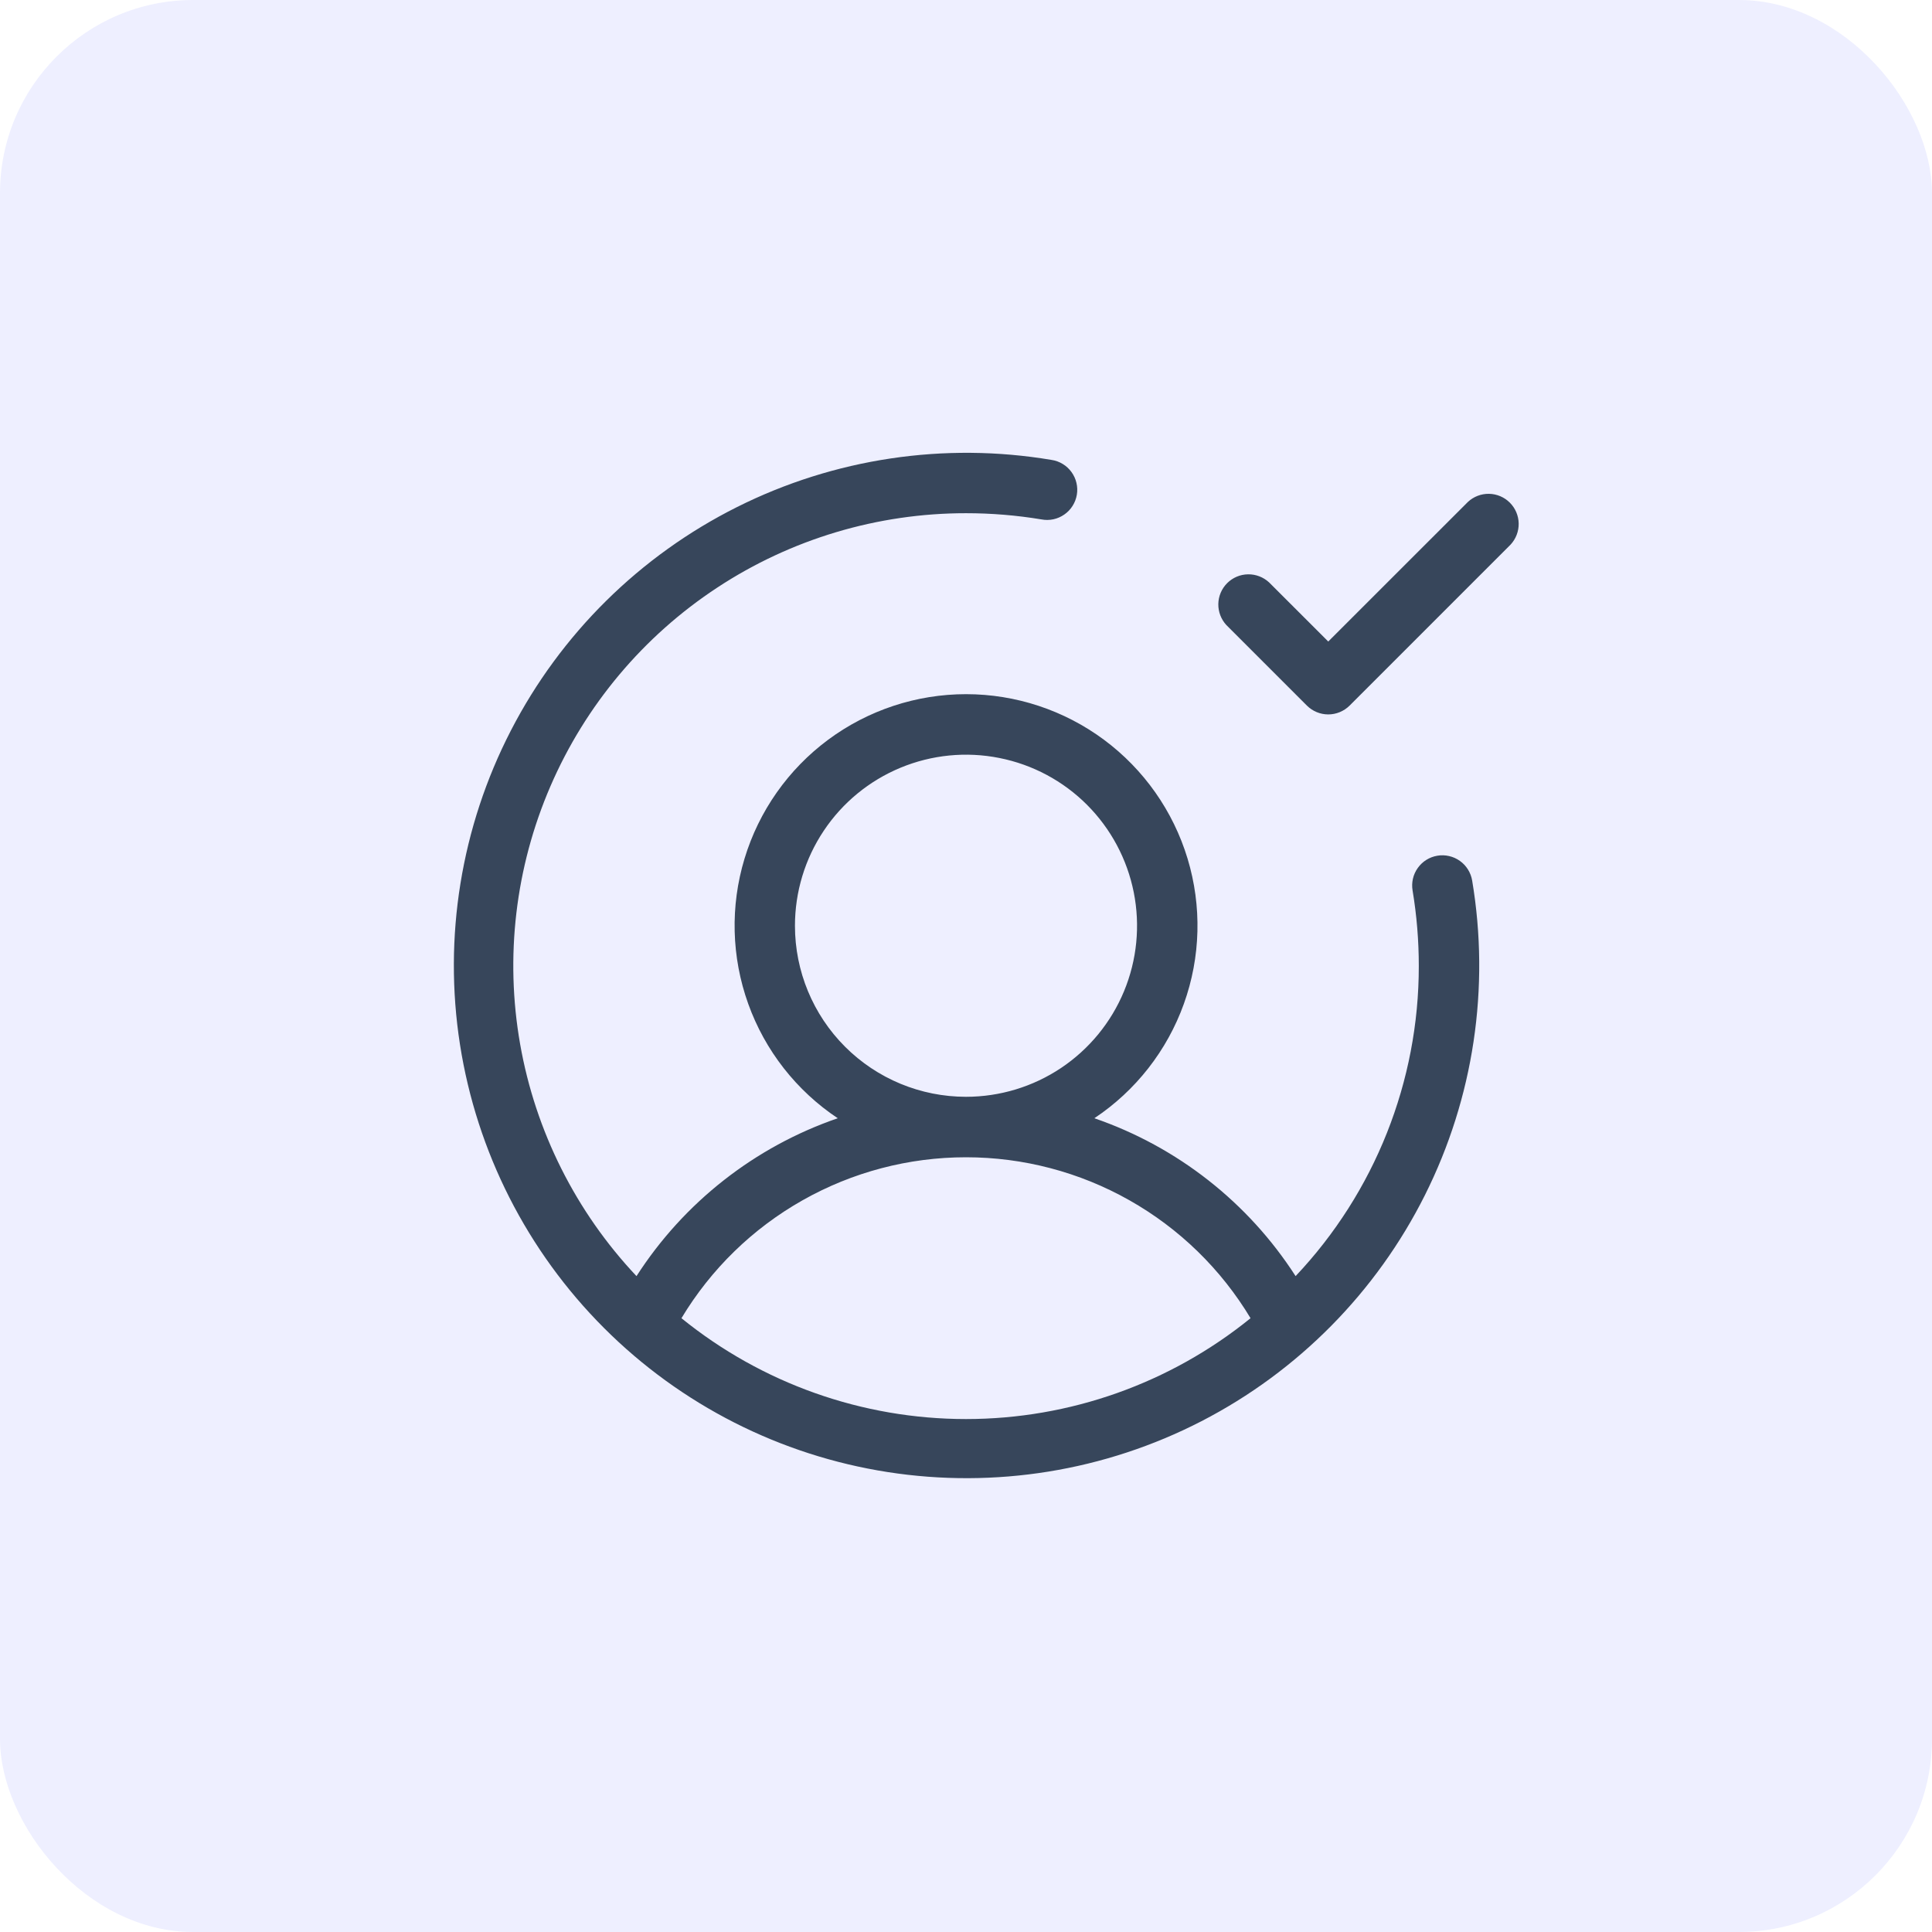
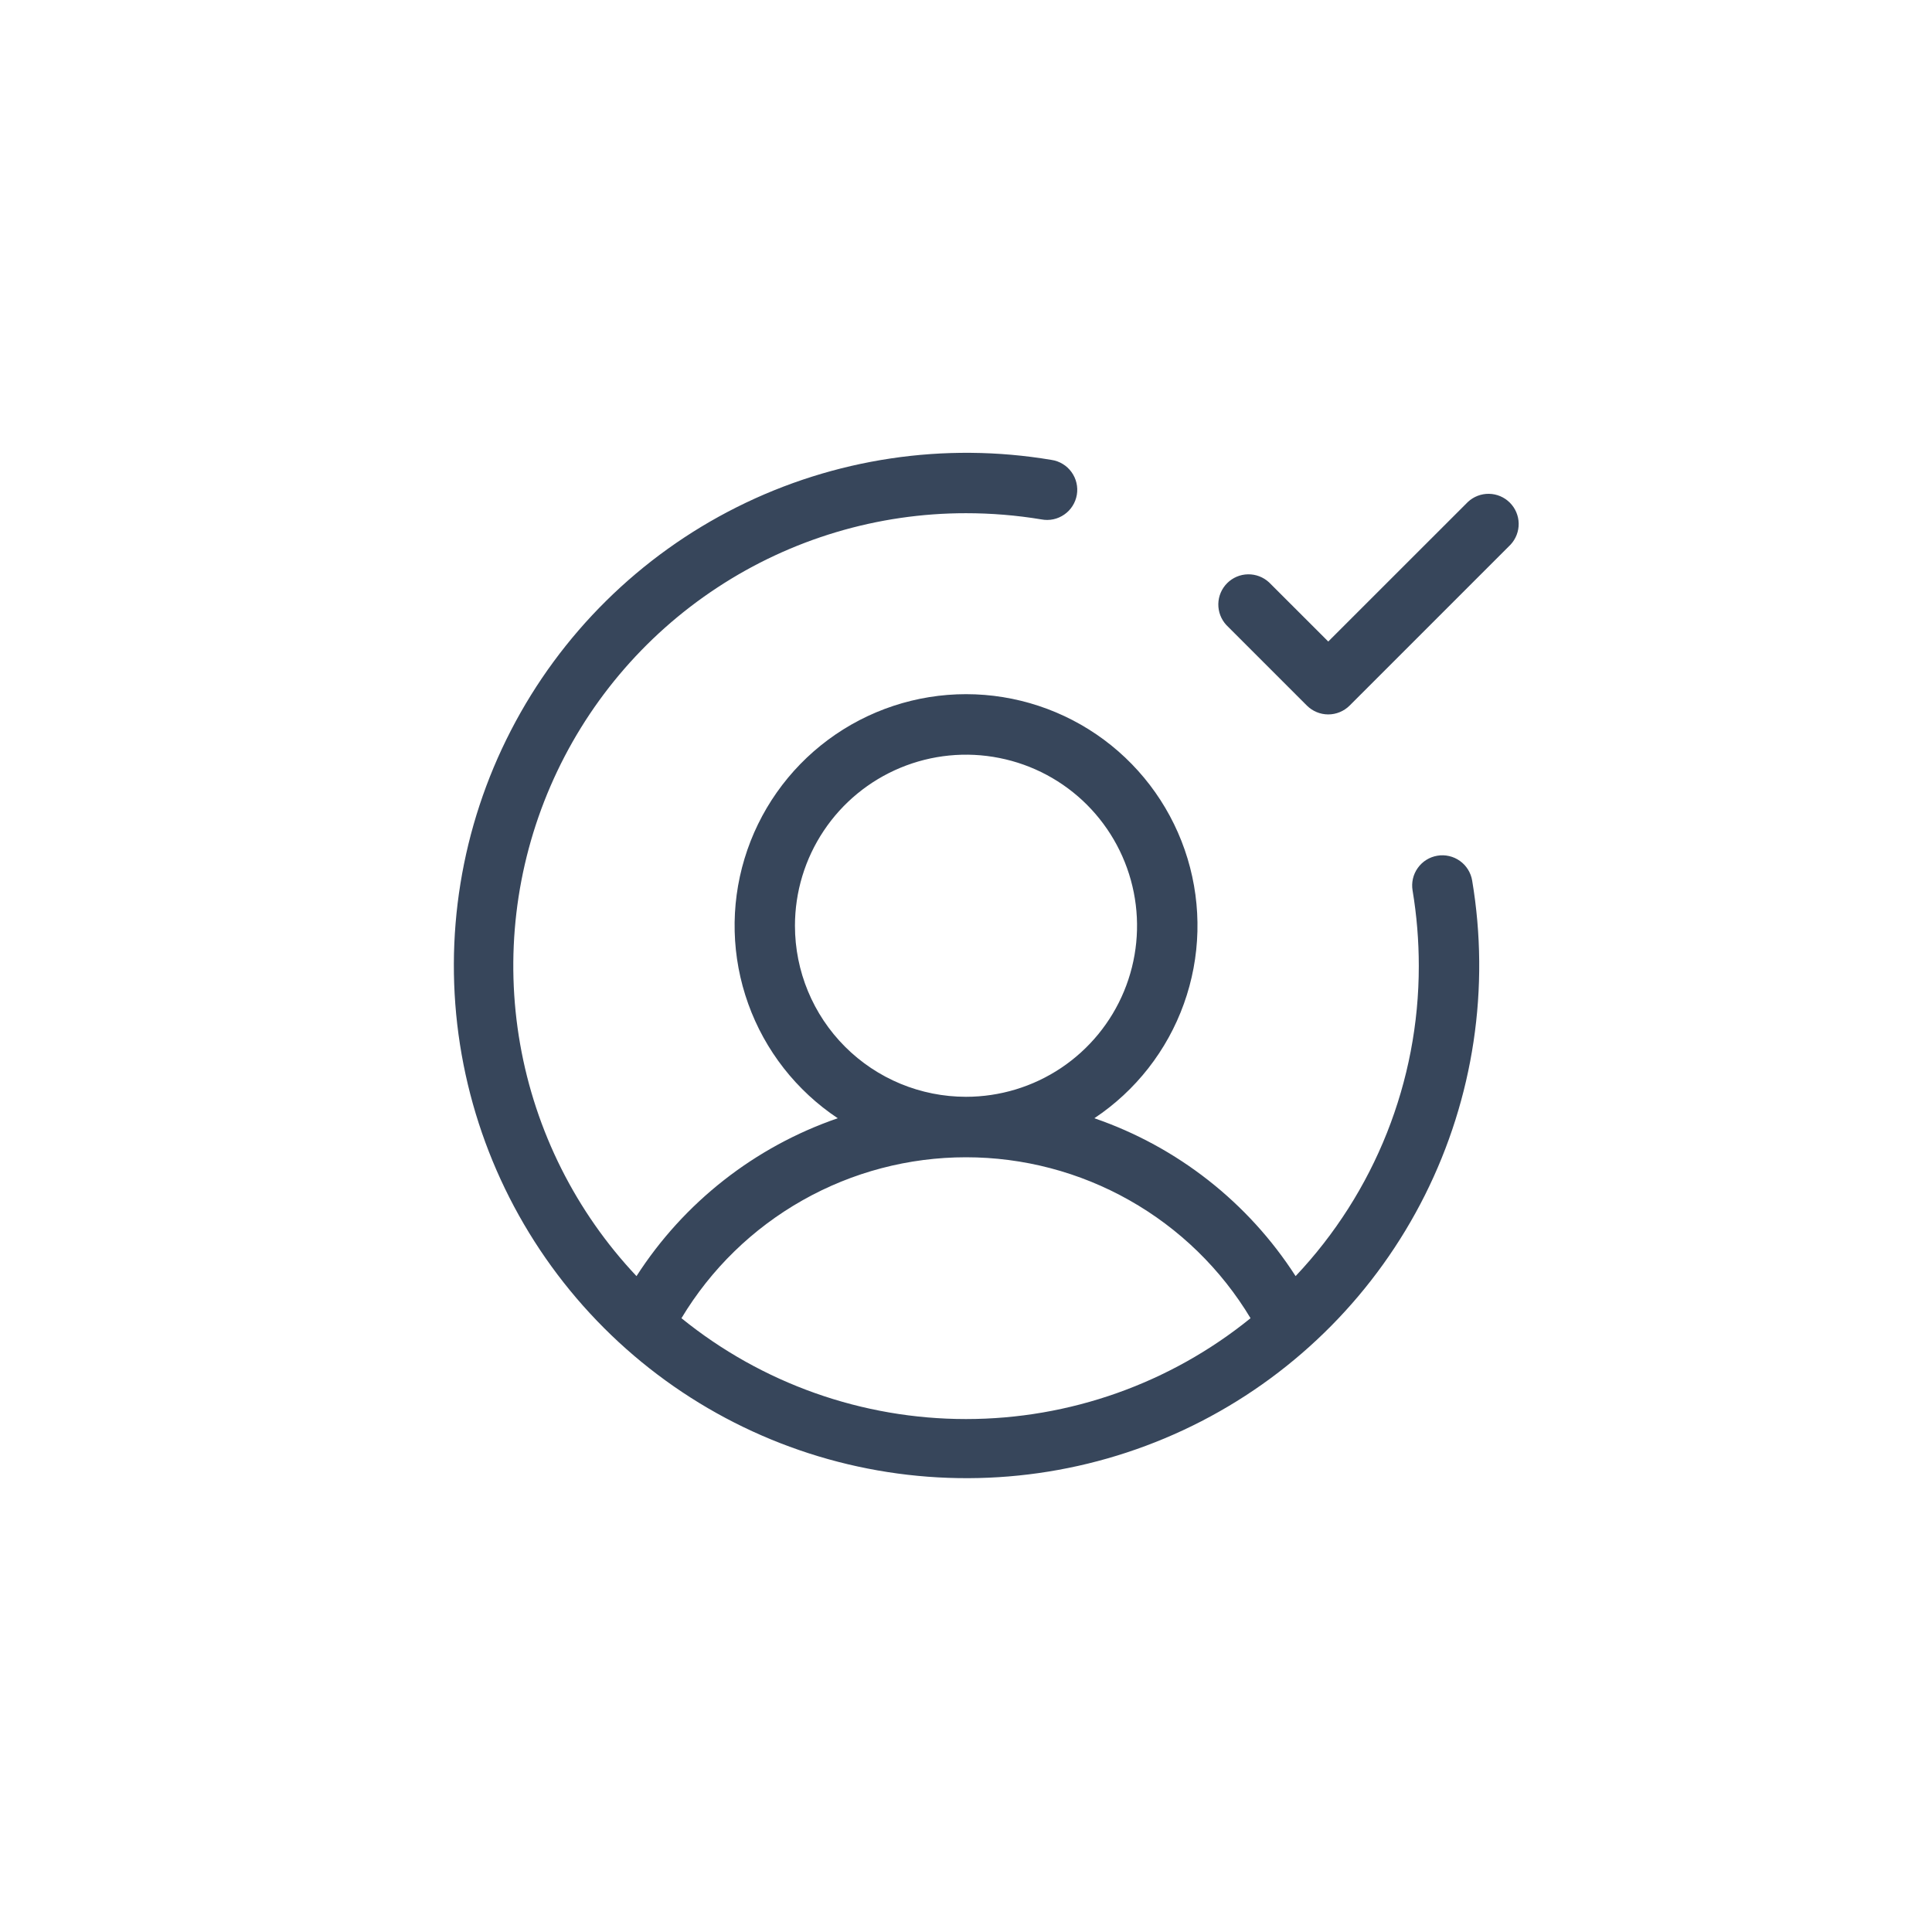
<svg xmlns="http://www.w3.org/2000/svg" width="60" height="60" viewBox="0 0 60 60" fill="none">
  <g filter="url(#filter0_ii_2039_16756)">
-     <rect width="60" height="60" rx="6" fill="#EEEFFF" />
    <path d="M44.638 26.575C44.392 26.616 44.174 26.753 44.03 26.956C43.885 27.158 43.828 27.41 43.869 27.655C43.998 28.43 44.062 29.214 44.062 30C44.065 33.581 42.696 37.028 40.236 39.631C38.763 37.341 36.561 35.614 33.986 34.728C35.27 33.873 36.245 32.627 36.766 31.175C37.288 29.723 37.328 28.141 36.881 26.665C36.434 25.188 35.524 23.894 34.285 22.974C33.046 22.055 31.544 21.558 30.002 21.558C28.459 21.558 26.957 22.055 25.718 22.974C24.479 23.894 23.569 25.188 23.122 26.665C22.675 28.141 22.715 29.723 23.237 31.175C23.758 32.627 24.733 33.873 26.017 34.728C23.442 35.614 21.24 37.341 19.767 39.631C17.885 37.634 16.628 35.129 16.153 32.426C15.678 29.723 16.005 26.939 17.093 24.42C18.181 21.9 19.983 19.754 22.277 18.247C24.57 16.739 27.255 15.937 30 15.938C30.785 15.938 31.569 16.002 32.344 16.131C32.466 16.154 32.592 16.153 32.714 16.127C32.836 16.101 32.951 16.05 33.053 15.979C33.156 15.908 33.243 15.817 33.309 15.712C33.376 15.607 33.421 15.489 33.442 15.366C33.463 15.243 33.459 15.118 33.43 14.996C33.402 14.875 33.349 14.761 33.276 14.66C33.203 14.559 33.111 14.473 33.004 14.409C32.898 14.344 32.779 14.301 32.656 14.283C29.328 13.723 25.907 14.236 22.889 15.747C19.871 17.258 17.411 19.689 15.865 22.689C14.318 25.689 13.765 29.103 14.285 32.438C14.806 35.773 16.372 38.856 18.759 41.243C21.145 43.63 24.229 45.196 27.564 45.716C30.898 46.236 34.312 45.683 37.312 44.137C40.312 42.59 42.743 40.13 44.254 37.112C45.765 34.094 46.278 30.674 45.719 27.345C45.699 27.224 45.654 27.107 45.589 27.003C45.524 26.898 45.438 26.807 45.338 26.736C45.237 26.664 45.124 26.613 45.004 26.586C44.883 26.558 44.759 26.554 44.638 26.575ZM24.688 28.75C24.688 27.699 24.999 26.672 25.583 25.799C26.166 24.925 26.996 24.244 27.967 23.842C28.938 23.44 30.006 23.334 31.036 23.54C32.067 23.744 33.014 24.25 33.757 24.993C34.499 25.736 35.005 26.683 35.21 27.713C35.415 28.744 35.31 29.812 34.908 30.783C34.506 31.754 33.825 32.583 32.952 33.167C32.078 33.751 31.051 34.062 30 34.062C28.591 34.062 27.24 33.503 26.244 32.507C25.247 31.51 24.688 30.159 24.688 28.75ZM21.163 40.938C22.079 39.413 23.375 38.151 24.924 37.276C26.472 36.4 28.221 35.94 30 35.94C31.779 35.94 33.528 36.4 35.076 37.276C36.625 38.151 37.921 39.413 38.837 40.938C36.338 42.964 33.218 44.07 30 44.07C26.782 44.07 23.662 42.964 21.163 40.938ZM46.913 16.913L41.913 21.913C41.737 22.088 41.498 22.187 41.25 22.187C41.002 22.187 40.763 22.088 40.587 21.913L38.087 19.413C37.922 19.235 37.832 19 37.836 18.757C37.84 18.514 37.939 18.282 38.111 18.11C38.282 17.939 38.514 17.84 38.757 17.836C39 17.832 39.235 17.922 39.413 18.087L41.25 19.923L45.587 15.588C45.765 15.422 46 15.332 46.243 15.336C46.486 15.34 46.718 15.439 46.889 15.61C47.061 15.782 47.16 16.014 47.164 16.257C47.168 16.5 47.078 16.735 46.913 16.913Z" fill="#37465B" />
  </g>
  <defs>
    <filter id="filter0_ii_2039_16756" x="0" y="0" width="60" height="60" filterUnits="userSpaceOnUse" color-interpolation-filters="sRGB">
      <feFlood flood-opacity="0" result="BackgroundImageFix" />
      <feBlend mode="normal" in="SourceGraphic" in2="BackgroundImageFix" result="shape" />
      <feColorMatrix in="SourceAlpha" type="matrix" values="0 0 0 0 0 0 0 0 0 0 0 0 0 0 0 0 0 0 127 0" result="hardAlpha" />
      <feOffset dy="-2.4" />
      <feComposite in2="hardAlpha" operator="arithmetic" k2="-1" k3="1" />
      <feColorMatrix type="matrix" values="0 0 0 0 0.431 0 0 0 0 0.537 0 0 0 0 0.663 0 0 0 0.25 0" />
      <feBlend mode="multiply" in2="shape" result="effect1_innerShadow_2039_16756" />
      <feColorMatrix in="SourceAlpha" type="matrix" values="0 0 0 0 0 0 0 0 0 0 0 0 0 0 0 0 0 0 127 0" result="hardAlpha" />
      <feOffset dy="2.4" />
      <feComposite in2="hardAlpha" operator="arithmetic" k2="-1" k3="1" />
      <feColorMatrix type="matrix" values="0 0 0 0 1 0 0 0 0 1 0 0 0 0 1 0 0 0 0.4 0" />
      <feBlend mode="overlay" in2="effect1_innerShadow_2039_16756" result="effect2_innerShadow_2039_16756" />
    </filter>
  </defs>
</svg>